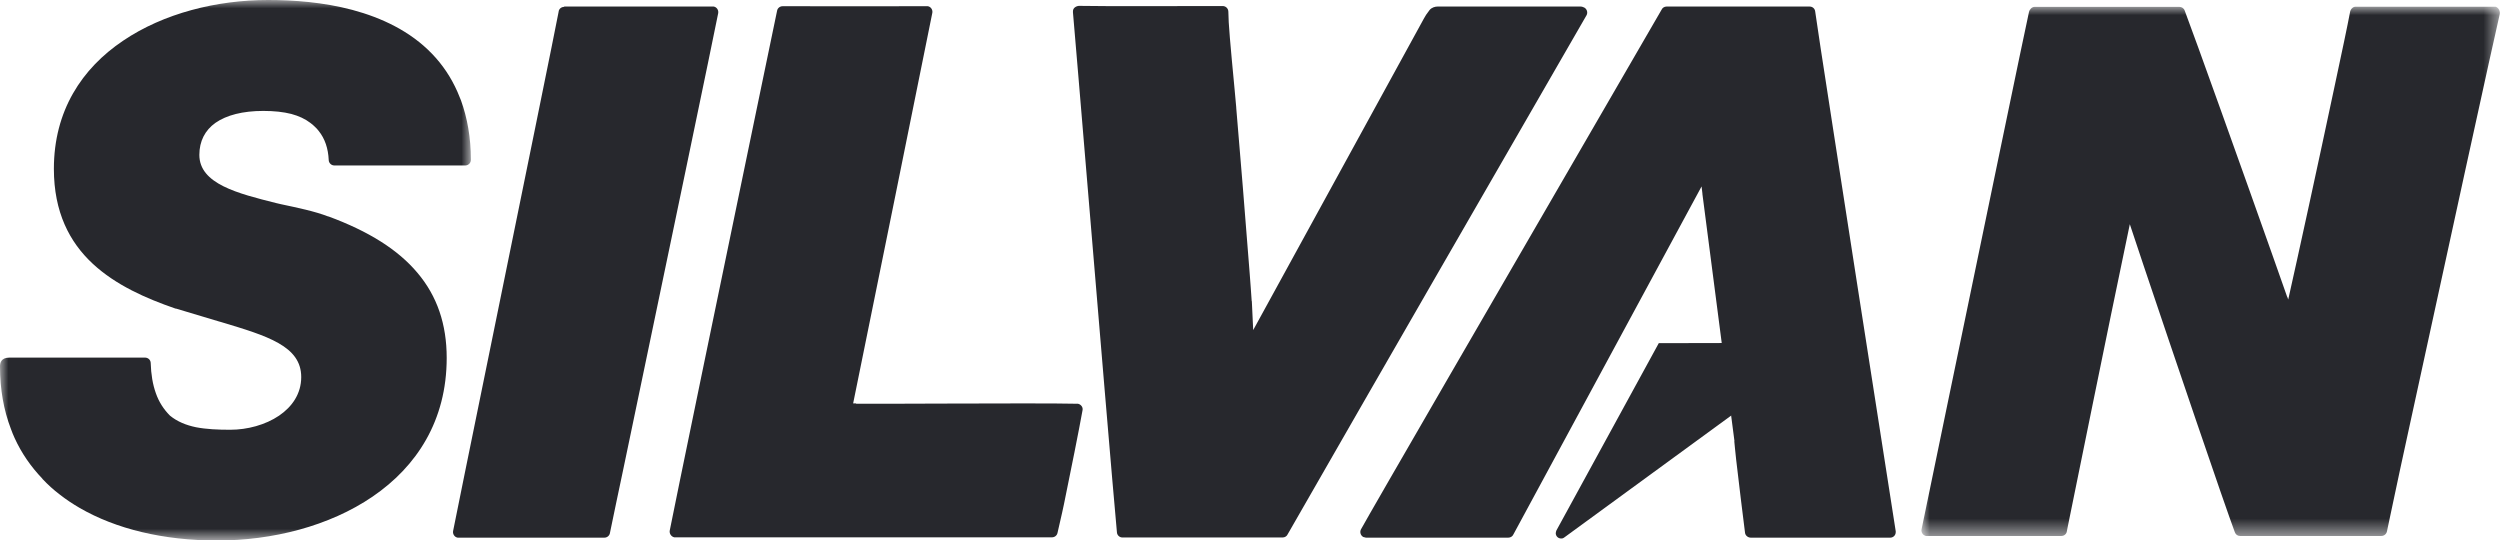
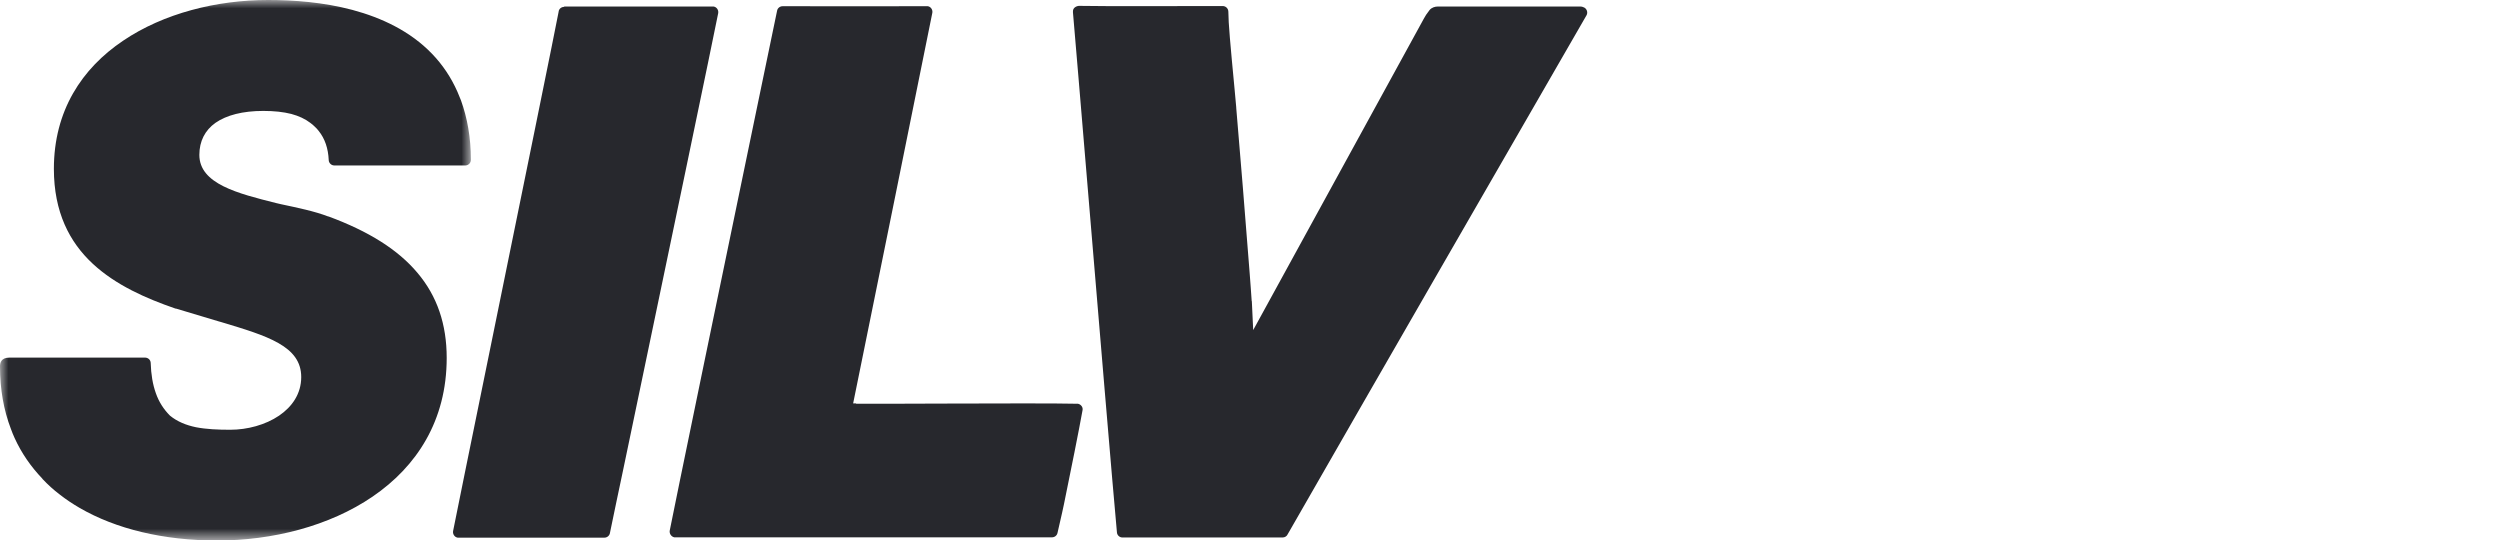
<svg xmlns="http://www.w3.org/2000/svg" id="Layer_2" data-name="Layer 2" viewBox="0 0 148.98 32.2">
  <defs>
    <style>
      .cls-1 {
        mask: url(#mask);
      }

      .cls-2 {
        fill: #27282d;
      }

      .cls-2, .cls-3 {
        fill-rule: evenodd;
      }

      .cls-3 {
        fill: #fff;
      }

      .cls-4 {
        mask: url(#mask-1);
      }
    </style>
    <mask id="mask" x="114.5" y=".4" width="34.48" height="31.54" maskUnits="userSpaceOnUse">
      <g id="mask-2">
        <polygon id="path-1" class="cls-3" points="114.5 .4 148.98 .4 148.98 31.94 114.5 31.94 114.5 .4" />
      </g>
    </mask>
    <mask id="mask-1" x="0" y="0" width="28.06" height="32.2" maskUnits="userSpaceOnUse">
      <g id="mask-4">
        <polygon id="path-3" class="cls-3" points="0 0 28.06 0 28.06 32.2 0 32.2 0 0" />
      </g>
    </mask>
  </defs>
  <g id="Customers">
    <g id="Layer_157" data-name="Layer 157">
      <g id="Mobile">
        <g id="_1.3.-Menu-Copy" data-name="1.3.-Menu-Copy">
          <g id="Group-17">
            <path id="Fill-1" class="cls-2" d="m74.6,17.96l.08,1.71L84.85,1.11c.06-.12.18-.31.34-.51.13-.16.34-.21.48-.21h8.52s.09.01.09.01l.13.05c.16.09.22.29.14.45-5.84,10.13-11.71,20.29-17.81,30.93-.05.12-.17.2-.31.2h-9.54c-.17,0-.32-.13-.33-.31-.22-2.33-1.14-13.33-1.94-22.91-.24-2.93-.48-5.69-.68-8.07v-.02s0,0,0,0v-.05c0-.19.17-.3.35-.32.89.03,7.82.01,8.57.01.19,0,.34.15.34.34,0,.66.12,1.97.37,4.6l.1,1.1v.03c.23,2.66.56,6.76.8,9.85.04.58.09,1.13.12,1.65" />
            <path id="Fill-3" class="cls-2" d="m33.62.39h4.53s4.32,0,4.32,0h0s.06,0,.06,0c.18.03.3.21.27.39-.15.81-3.34,16.1-5.18,24.9-.36,1.71-.66,3.18-.89,4.24-.22,1.04-.35,1.69-.38,1.83-.02.16-.16.29-.33.29h-8.69s-.06,0-.06,0c-.18-.03-.3-.21-.27-.39.08-.43,1.08-5.33,2.26-11.11,1.76-8.63,3.92-19.21,4.03-19.84h0s0-.01,0-.01h0s0,0,0,0c.02-.16.16-.28.33-.28" />
            <path id="Fill-5" class="cls-2" d="m51.01,24.06h.03c1.54,0,3.33,0,5.09-.01,3.44-.01,6.79-.02,8.04.01h.07c.18.04.31.21.27.39-.19,1.07-.72,3.72-1.11,5.61-.07.32-.14.66-.22.99-.07.3-.12.54-.16.7-.03.16-.17.27-.33.27h-22.51c-.18-.04-.3-.22-.27-.4.15-.8,3.31-16.12,5.14-24.92.39-1.88.7-3.37.88-4.24.22-1.07.36-1.73.38-1.83h0c.03-.15.17-.26.33-.26,2.83.01,5.73,0,8.57,0h0s.08,0,.08,0c.18.03.3.21.27.39-.19.99-4.1,20.24-4.72,23.28h.18Z" />
            <g id="Group-9">
              <g class="cls-1">
-                 <path id="Fill-7" class="cls-2" d="m136.3,17.68l.06.17c.54-2.39,1.83-8.31,2.74-12.6.23-1.08.43-2.04.59-2.78.16-.76.28-1.36.35-1.73.02-.17.16-.34.33-.34h8.35c.18.06.29.28.24.46-.19.76-3.52,15.99-5.42,24.75-.39,1.77-.7,3.24-.91,4.23-.21,1-.35,1.65-.38,1.79-.02.17-.16.31-.34.31h-8.42c-.14,0-.26-.08-.31-.22-.62-1.65-3.71-10.75-5.44-15.9-.36-1.09-.65-1.94-.82-2.46-.39,1.85-1.37,6.56-3.73,18.18l-.02.11c-.02.17-.16.29-.33.29h-8s-.07,0-.07,0c-.18-.04-.3-.22-.26-.4.08-.4.7-3.35,1.51-7.3,1.86-8.97,4.77-23.03,4.89-23.52.03-.15.17-.31.33-.31h8.64c.13,0,.26.08.31.22.58,1.52,3.51,9.71,5.25,14.63.34.96.64,1.8.86,2.44" />
-               </g>
+                 </g>
            </g>
-             <path id="Fill-10" class="cls-2" d="m103.36,26.29l-1.91-14.73v-.03s-.05-.42-.05-.42c-2.2,4.07-10.76,19.91-11.21,20.73-.05.12-.17.2-.31.2h-8.48l-.16-.04c-.16-.09-.22-.29-.14-.45.52-.96,8.73-15.12,13.86-23.97,2.23-3.85,3.88-6.69,4.05-6.99.05-.12.17-.2.3-.2h8.53c.17,0,.31.12.33.29.11.78.39,2.65,1.1,7.21.71,4.61,1.86,11.98,3.7,23.77v.05c0,.19-.15.33-.33.33h-8.3c-.17,0-.33-.12-.35-.29-.11-.87-.38-3.05-.53-4.37-.03-.24-.05-.47-.07-.67-.02-.2-.03-.35-.04-.42" />
            <g id="Group-14">
              <g class="cls-4">
                <path id="Fill-12" class="cls-2" d="m15.99,0h0c1.5,0,3.28.13,5.01.59,1.75.47,3.45,1.27,4.74,2.61.63.65,1.14,1.41,1.52,2.27.07.17.14.33.21.51.38,1.05.59,2.23.59,3.52v.03s0,0,0,0c0,.18-.15.33-.33.33h-7.81c-.17,0-.32-.14-.33-.31-.03-.71-.23-1.29-.6-1.75-.07-.09-.14-.17-.23-.25-.08-.08-.17-.16-.27-.23h0s0,0,0,0c-.3-.23-.68-.41-1.13-.53-.47-.12-1.02-.18-1.67-.18h0c-1.22,0-2.19.25-2.85.71-.62.44-.96,1.09-.96,1.91h0c0,1.73,2.3,2.3,4.57,2.87l.3.07c.98.21,1.97.41,2.81.73h.02c2.38.88,4.13,1.97,5.29,3.35,1.18,1.39,1.75,3.07,1.75,5.08h0s0,0,0,0c0,3.74-1.79,6.47-4.41,8.26-2.59,1.77-5.99,2.62-9.26,2.62h0s0,0,0,0c-3.22,0-6.04-.69-8.2-1.94-.43-.25-.82-.51-1.19-.8-.37-.28-.71-.59-1.02-.92h-.01v-.02c-.69-.72-1.25-1.53-1.66-2.43-.08-.17-.15-.35-.22-.54C.22,24.44,0,23.2,0,21.84h0c0-.2.05-.53.57-.53h8.07c.18,0,.33.13.34.31.02.69.12,1.29.31,1.82.18.51.46.95.84,1.33h0c.44.36.97.57,1.55.69.62.12,1.31.15,2.04.15h0c1.02,0,2.1-.29,2.91-.84.78-.53,1.32-1.31,1.32-2.3h0c0-1.85-2.02-2.45-4.78-3.28l-.11-.03-2.57-.77h-.03c-1.77-.61-3.56-1.4-4.93-2.67-1.39-1.29-2.32-3.08-2.32-5.66h0s0,0,0,0c0-3.46,1.67-5.98,4.12-7.63C9.75.79,12.92,0,15.97,0h.03Z" />
              </g>
            </g>
-             <path id="Fill-15" class="cls-2" d="m108.32,21c.08-.06.14-.15.14-.26,0-.17-.14-.31-.31-.31h0l-9.3.02-6.1,11.16h0s-.04.1-.04.16c0,.18.14.32.32.32.08,0,.12-.01.2-.07l15.09-11.02Z" />
          </g>
        </g>
      </g>
    </g>
  </g>
</svg>